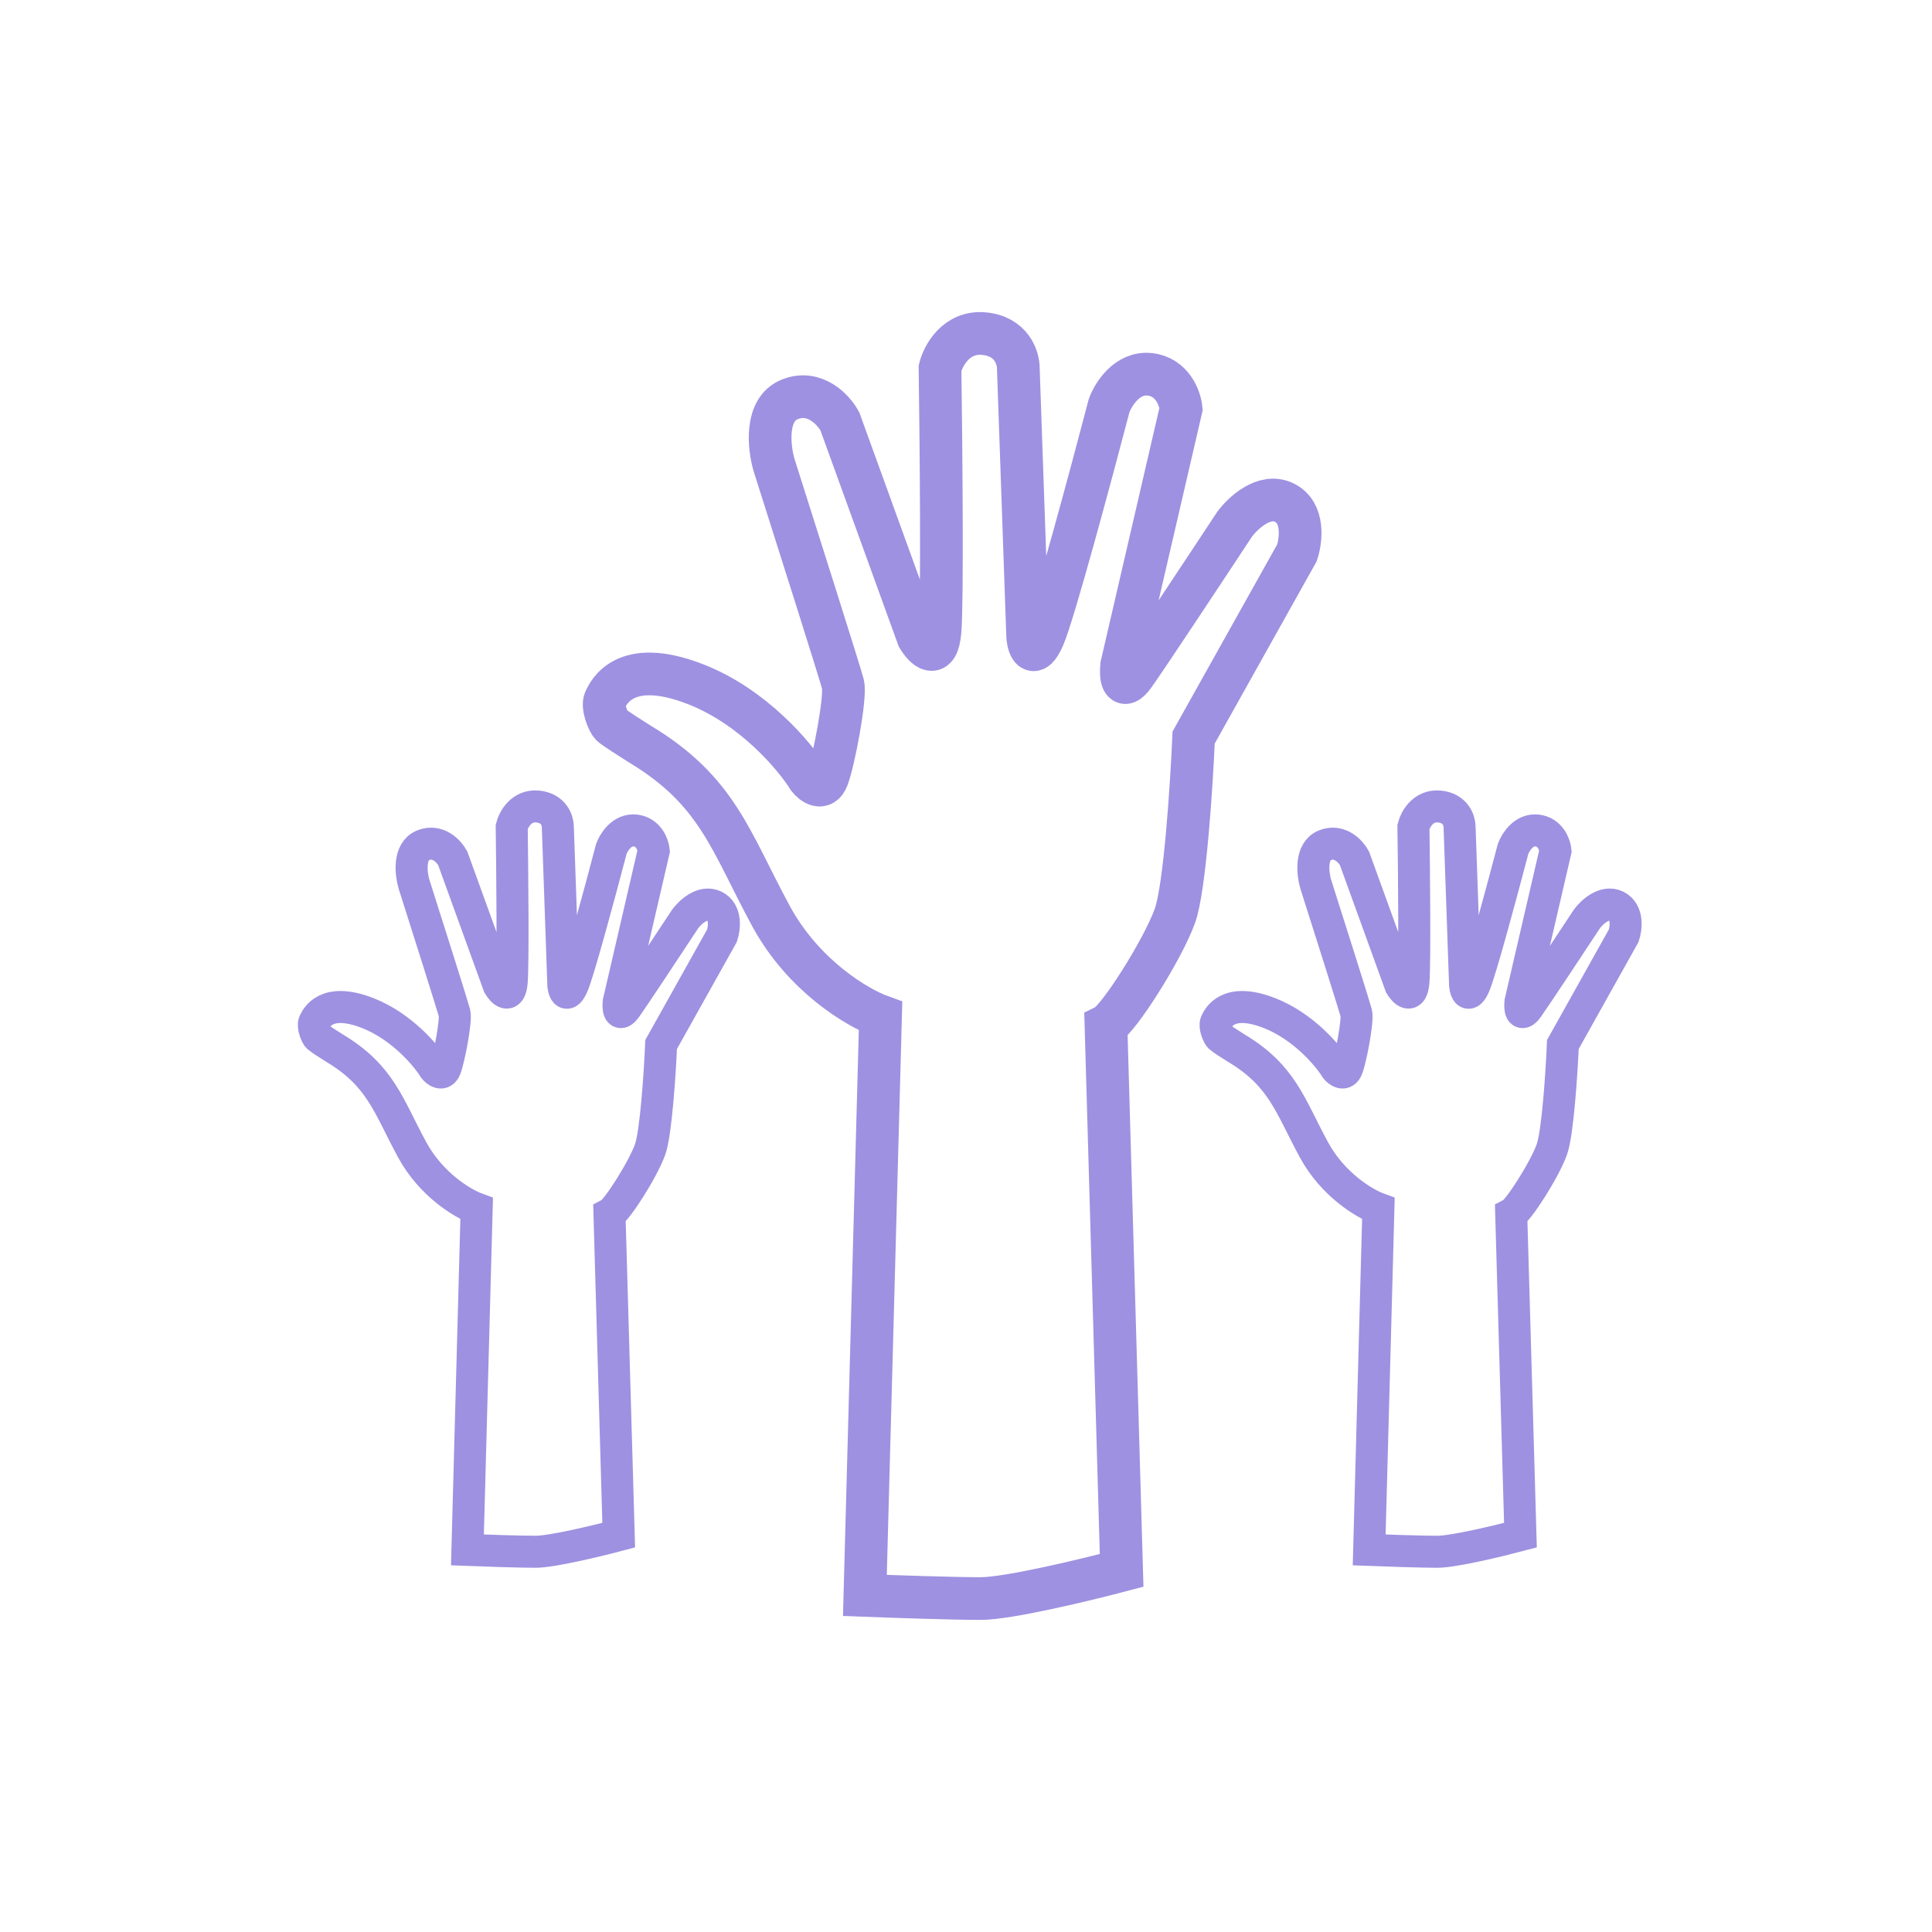
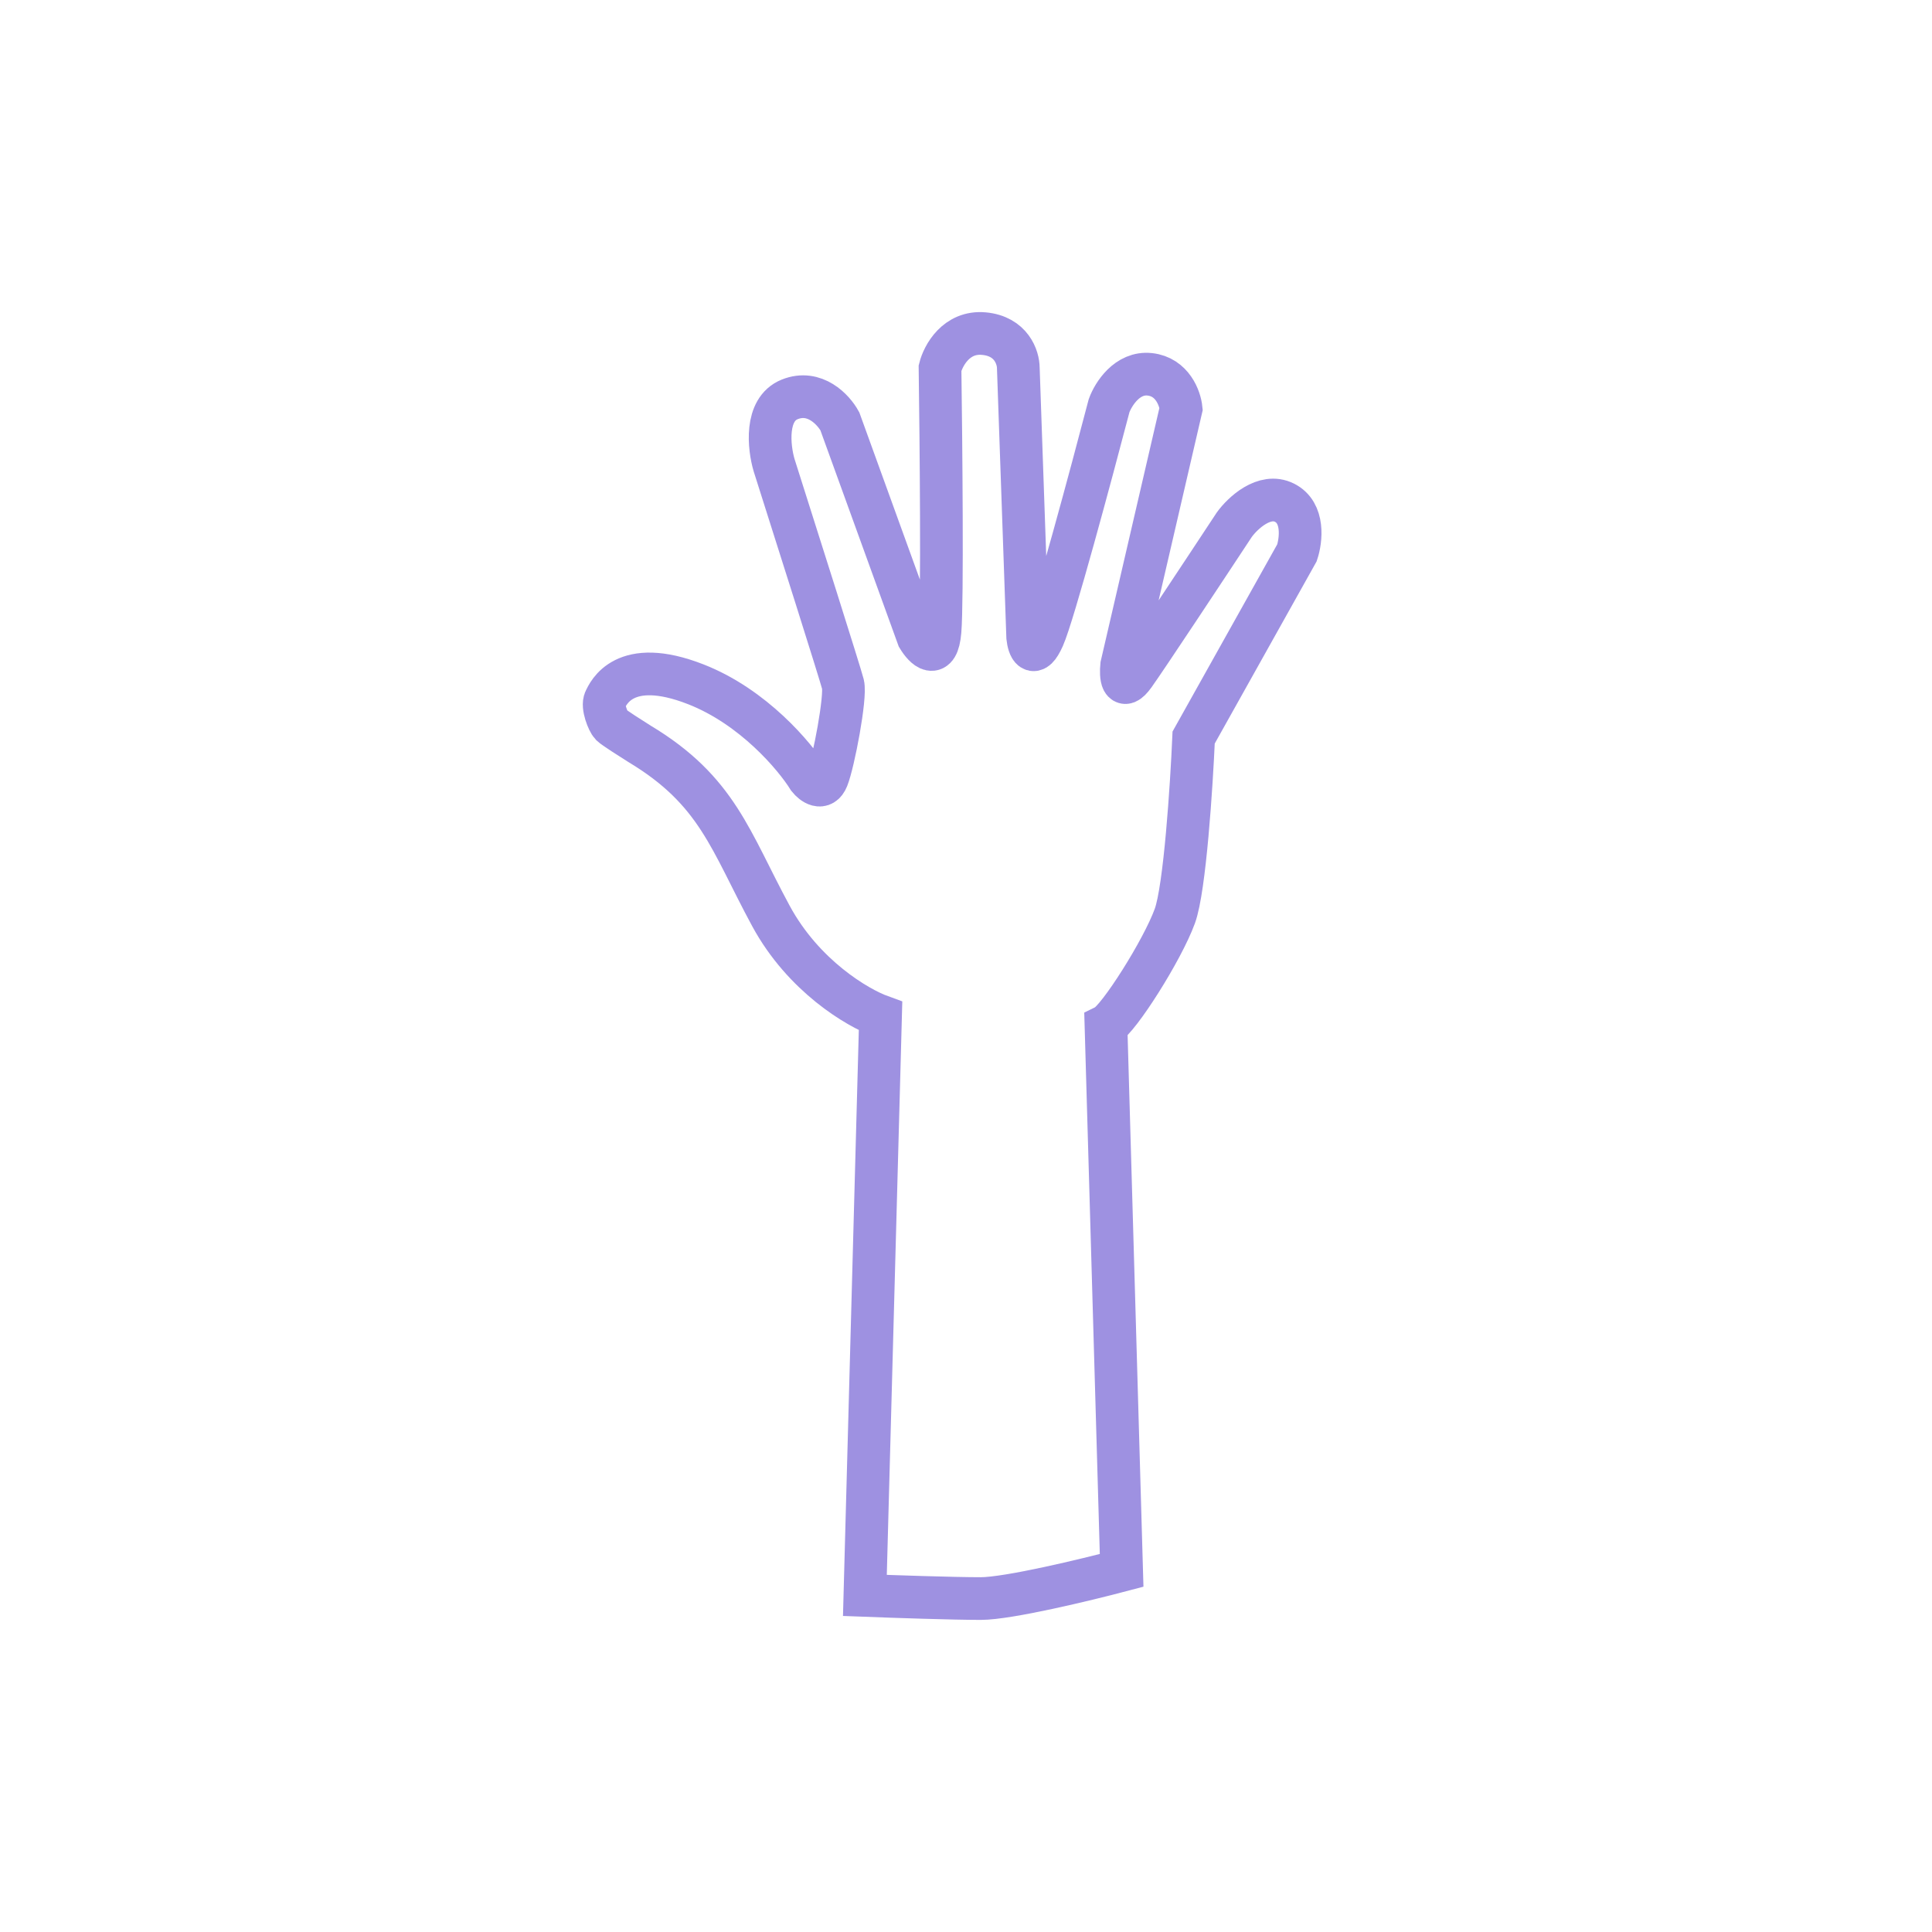
<svg xmlns="http://www.w3.org/2000/svg" width="197" height="197" viewBox="0 0 197 197" fill="none">
  <path d="M62.33 73.926C62.585 74.181 64.352 75.309 65.203 75.842C73.184 80.631 74.462 85.739 78.612 93.401C81.932 99.531 87.445 102.766 89.786 103.617L88.19 162.681C90.957 162.787 97.193 163 100.002 163C102.812 163 110.751 161.084 114.369 160.127L112.773 104.575C114.05 103.937 118.52 96.913 119.797 93.401C120.818 90.591 121.499 80.098 121.712 75.203L132.248 56.367C132.674 55.09 133.014 52.28 130.971 51.258C128.928 50.237 126.714 52.323 125.863 53.493C122.989 57.856 116.923 67.03 115.646 68.818C114.369 70.606 114.263 68.924 114.369 67.86L120.435 41.681C120.329 40.616 119.541 38.424 117.243 38.169C114.944 37.913 113.518 40.191 113.092 41.361C111.283 48.279 107.409 62.688 106.388 64.987C105.366 67.285 104.898 65.944 104.791 64.987L103.834 37.53C103.834 36.466 103.131 34.274 100.322 34.018C97.512 33.763 96.171 36.253 95.852 37.53C95.958 45.192 96.107 61.283 95.852 64.348C95.597 67.413 94.256 66.051 93.617 64.987L85.636 42.958C84.997 41.787 83.082 39.701 80.527 40.723C77.973 41.744 78.399 45.618 78.931 47.427C81.166 54.451 85.7 68.754 85.955 69.776C86.274 71.053 84.997 77.757 84.359 79.353C83.848 80.63 82.869 79.885 82.443 79.353C81.059 77.119 76.824 72.074 70.95 69.776C63.607 66.902 62.01 70.733 61.691 71.372C61.372 72.01 62.01 73.607 62.33 73.926Z" stroke="#9E91E1" stroke-width="4.353" />
-   <path d="M124.375 105.75C124.525 105.9 125.566 106.565 126.068 106.878C130.77 109.7 131.522 112.709 133.968 117.224C135.924 120.835 139.172 122.741 140.551 123.243L139.611 158.041C141.241 158.104 144.915 158.229 146.57 158.229C148.226 158.229 152.903 157.101 155.035 156.536L154.094 123.807C154.847 123.431 157.48 119.293 158.232 117.224C158.834 115.568 159.236 109.386 159.361 106.502L165.568 95.404C165.819 94.652 166.02 92.996 164.816 92.395C163.612 91.793 162.308 93.022 161.806 93.711C160.113 96.282 156.54 101.687 155.787 102.74C155.035 103.793 154.972 102.803 155.035 102.176L158.609 86.752C158.546 86.125 158.082 84.833 156.728 84.683C155.373 84.532 154.533 85.874 154.282 86.564C153.216 90.639 150.934 99.129 150.332 100.483C149.73 101.837 149.455 101.047 149.392 100.483L148.828 84.306C148.828 83.679 148.414 82.388 146.758 82.237C145.103 82.087 144.313 83.554 144.125 84.306C144.188 88.821 144.276 98.301 144.125 100.107C143.975 101.912 143.185 101.11 142.808 100.483L138.106 87.504C137.73 86.814 136.601 85.585 135.096 86.187C133.592 86.789 133.842 89.072 134.156 90.138C135.473 94.276 138.144 102.702 138.294 103.304C138.482 104.057 137.73 108.007 137.354 108.947C137.053 109.7 136.476 109.261 136.225 108.947C135.41 107.631 132.914 104.659 129.453 103.304C125.127 101.612 124.187 103.869 123.999 104.245C123.81 104.621 124.187 105.562 124.375 105.75Z" stroke="#9E91E1" stroke-width="3.265" />
-   <path d="M32.428 105.75C32.578 105.9 33.619 106.565 34.12 106.878C38.823 109.7 39.575 112.709 42.02 117.224C43.977 120.835 47.224 122.741 48.604 123.243L47.663 158.041C49.294 158.104 52.968 158.229 54.623 158.229C56.278 158.229 60.956 157.101 63.087 156.536L62.147 123.807C62.899 123.431 65.533 119.293 66.285 117.224C66.887 115.568 67.288 109.386 67.414 106.502L73.621 95.404C73.872 94.652 74.073 92.996 72.869 92.395C71.665 91.793 70.361 93.022 69.859 93.711C68.166 96.282 64.592 101.687 63.84 102.74C63.087 103.793 63.025 102.803 63.087 102.176L66.661 86.752C66.599 86.125 66.135 84.833 64.78 84.683C63.426 84.532 62.586 85.874 62.335 86.564C61.269 90.639 58.987 99.129 58.385 100.483C57.783 101.837 57.507 101.047 57.444 100.483L56.88 84.306C56.88 83.679 56.466 82.388 54.811 82.237C53.156 82.087 52.366 83.554 52.178 84.306C52.24 88.821 52.328 98.301 52.178 100.107C52.027 101.912 51.237 101.11 50.861 100.483L46.159 87.504C45.782 86.814 44.654 85.585 43.149 86.187C41.644 86.789 41.895 89.072 42.209 90.138C43.525 94.276 46.196 102.702 46.347 103.304C46.535 104.057 45.782 108.007 45.406 108.947C45.105 109.7 44.529 109.261 44.278 108.947C43.463 107.631 40.967 104.659 37.506 103.304C33.18 101.612 32.239 103.869 32.051 104.245C31.863 104.621 32.239 105.562 32.428 105.75Z" stroke="#9E91E1" stroke-width="3.265" />
</svg>